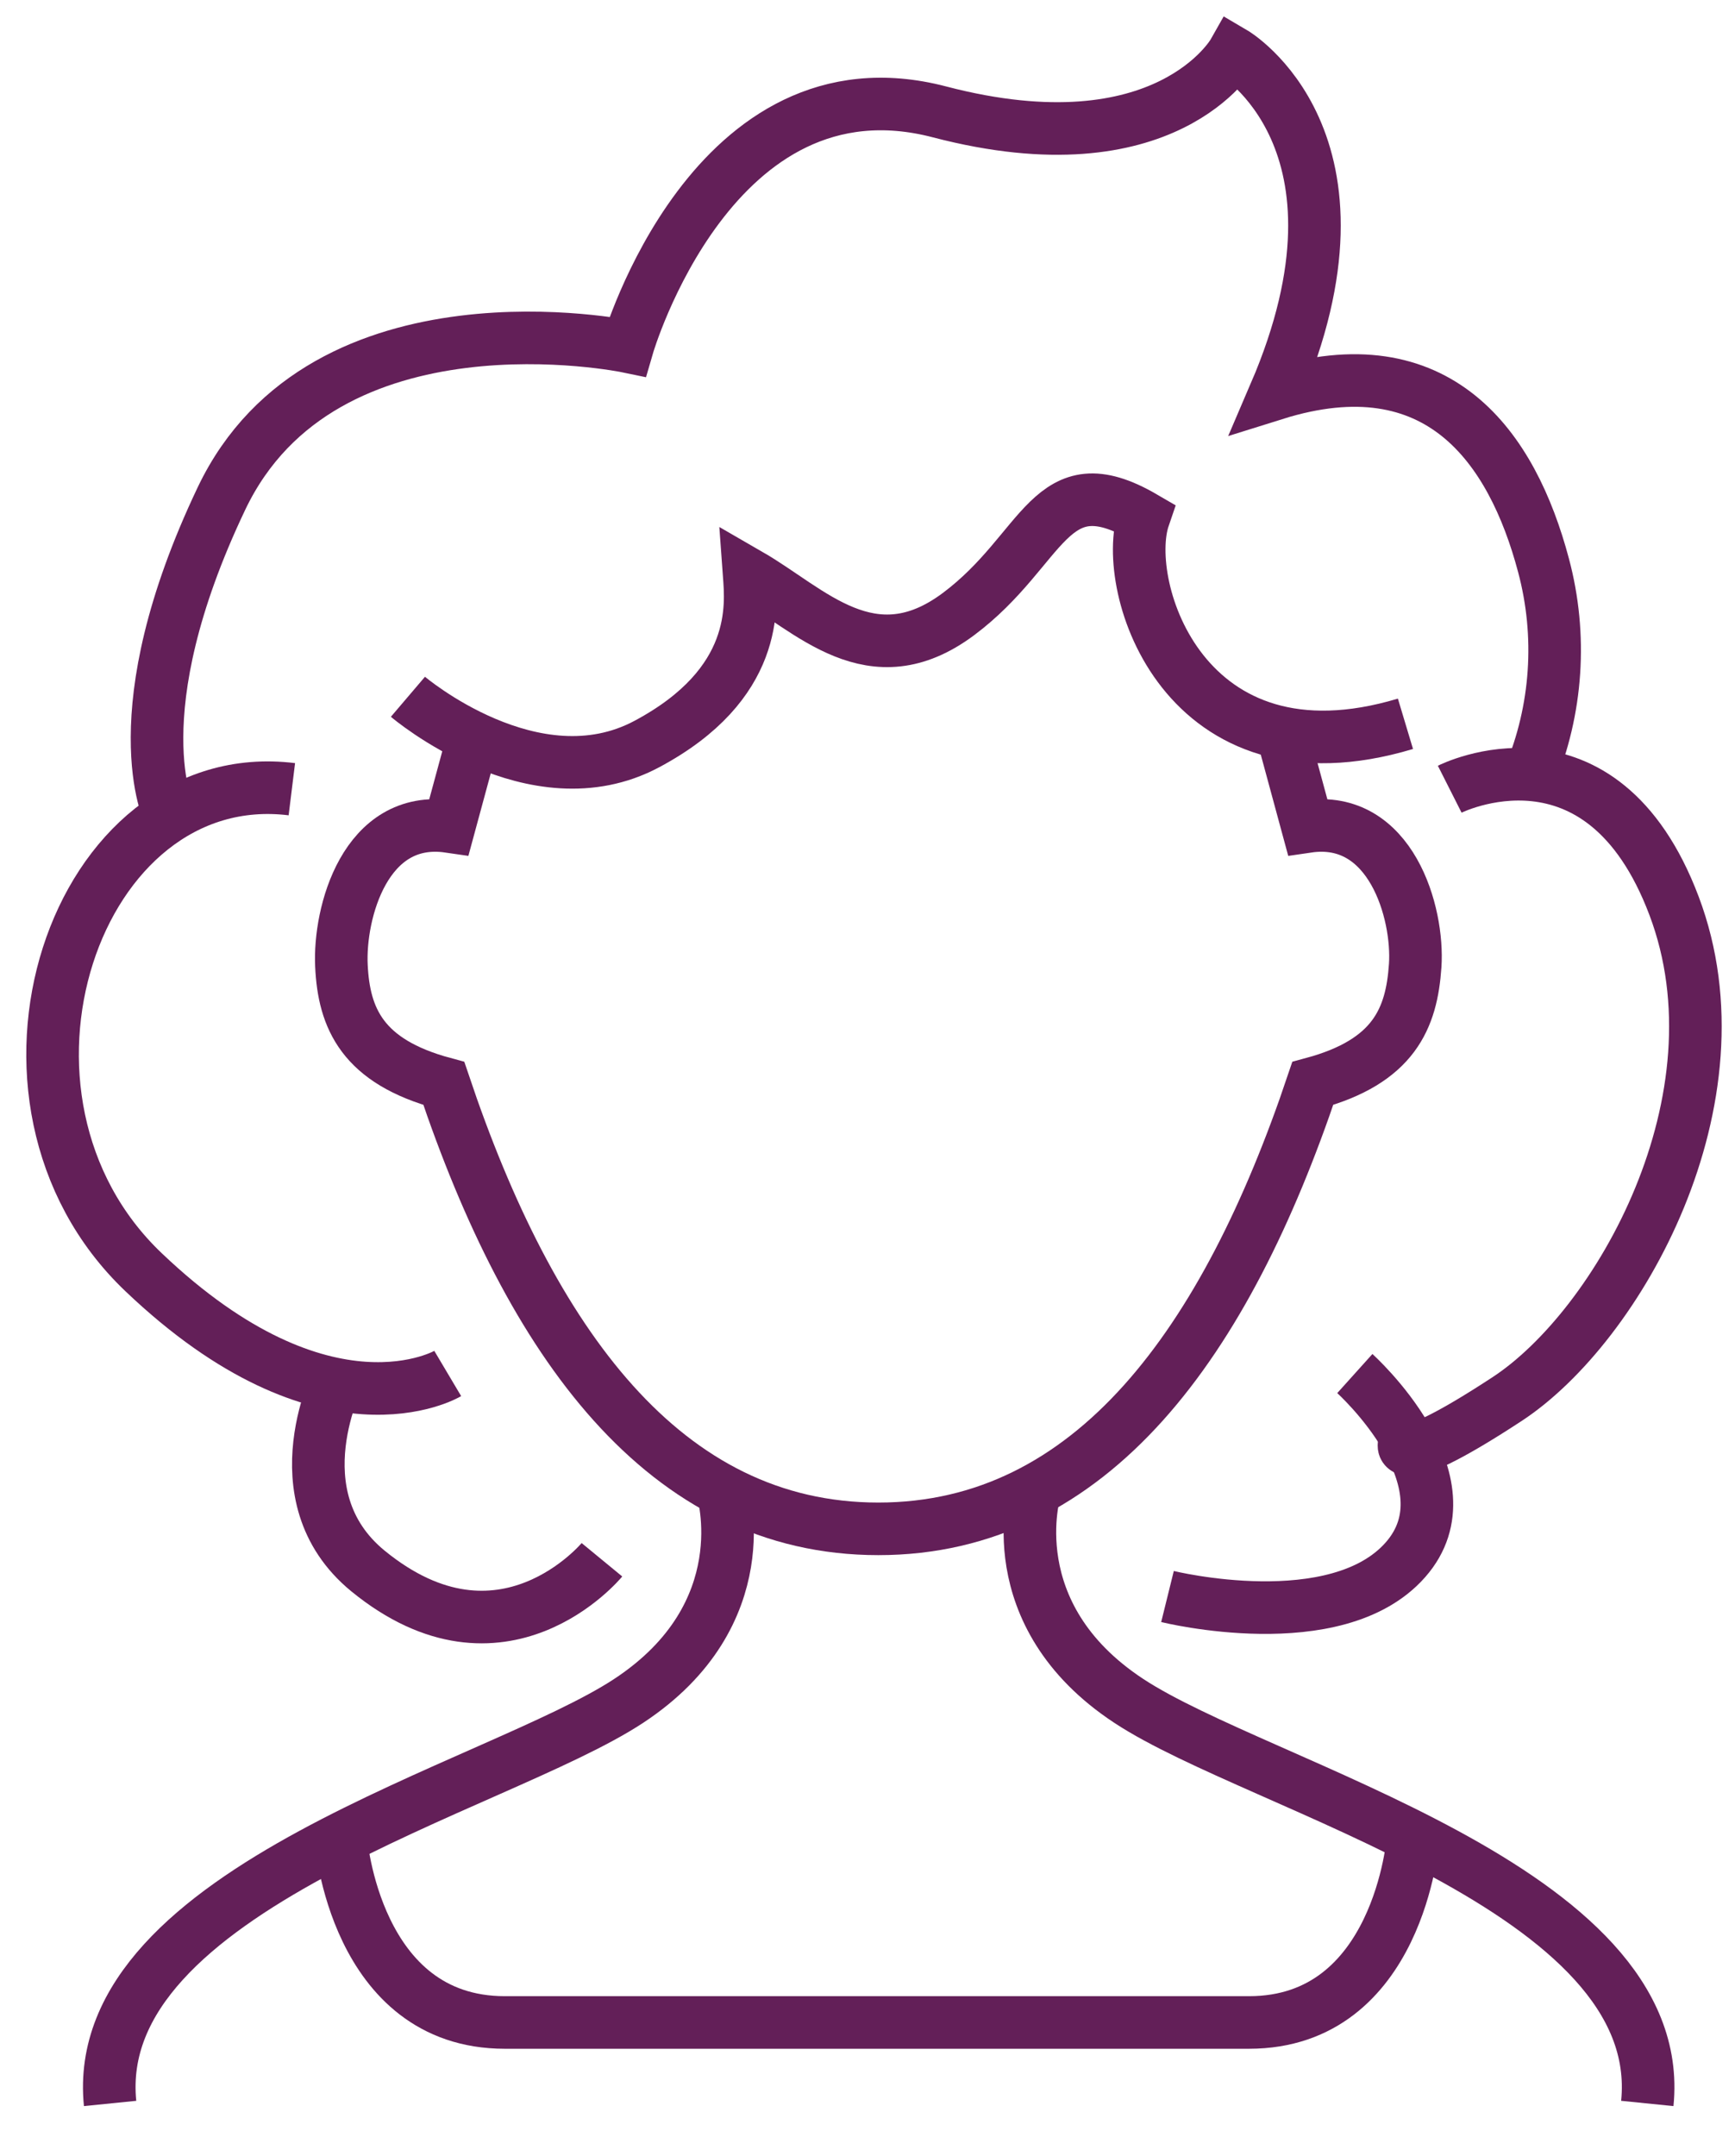
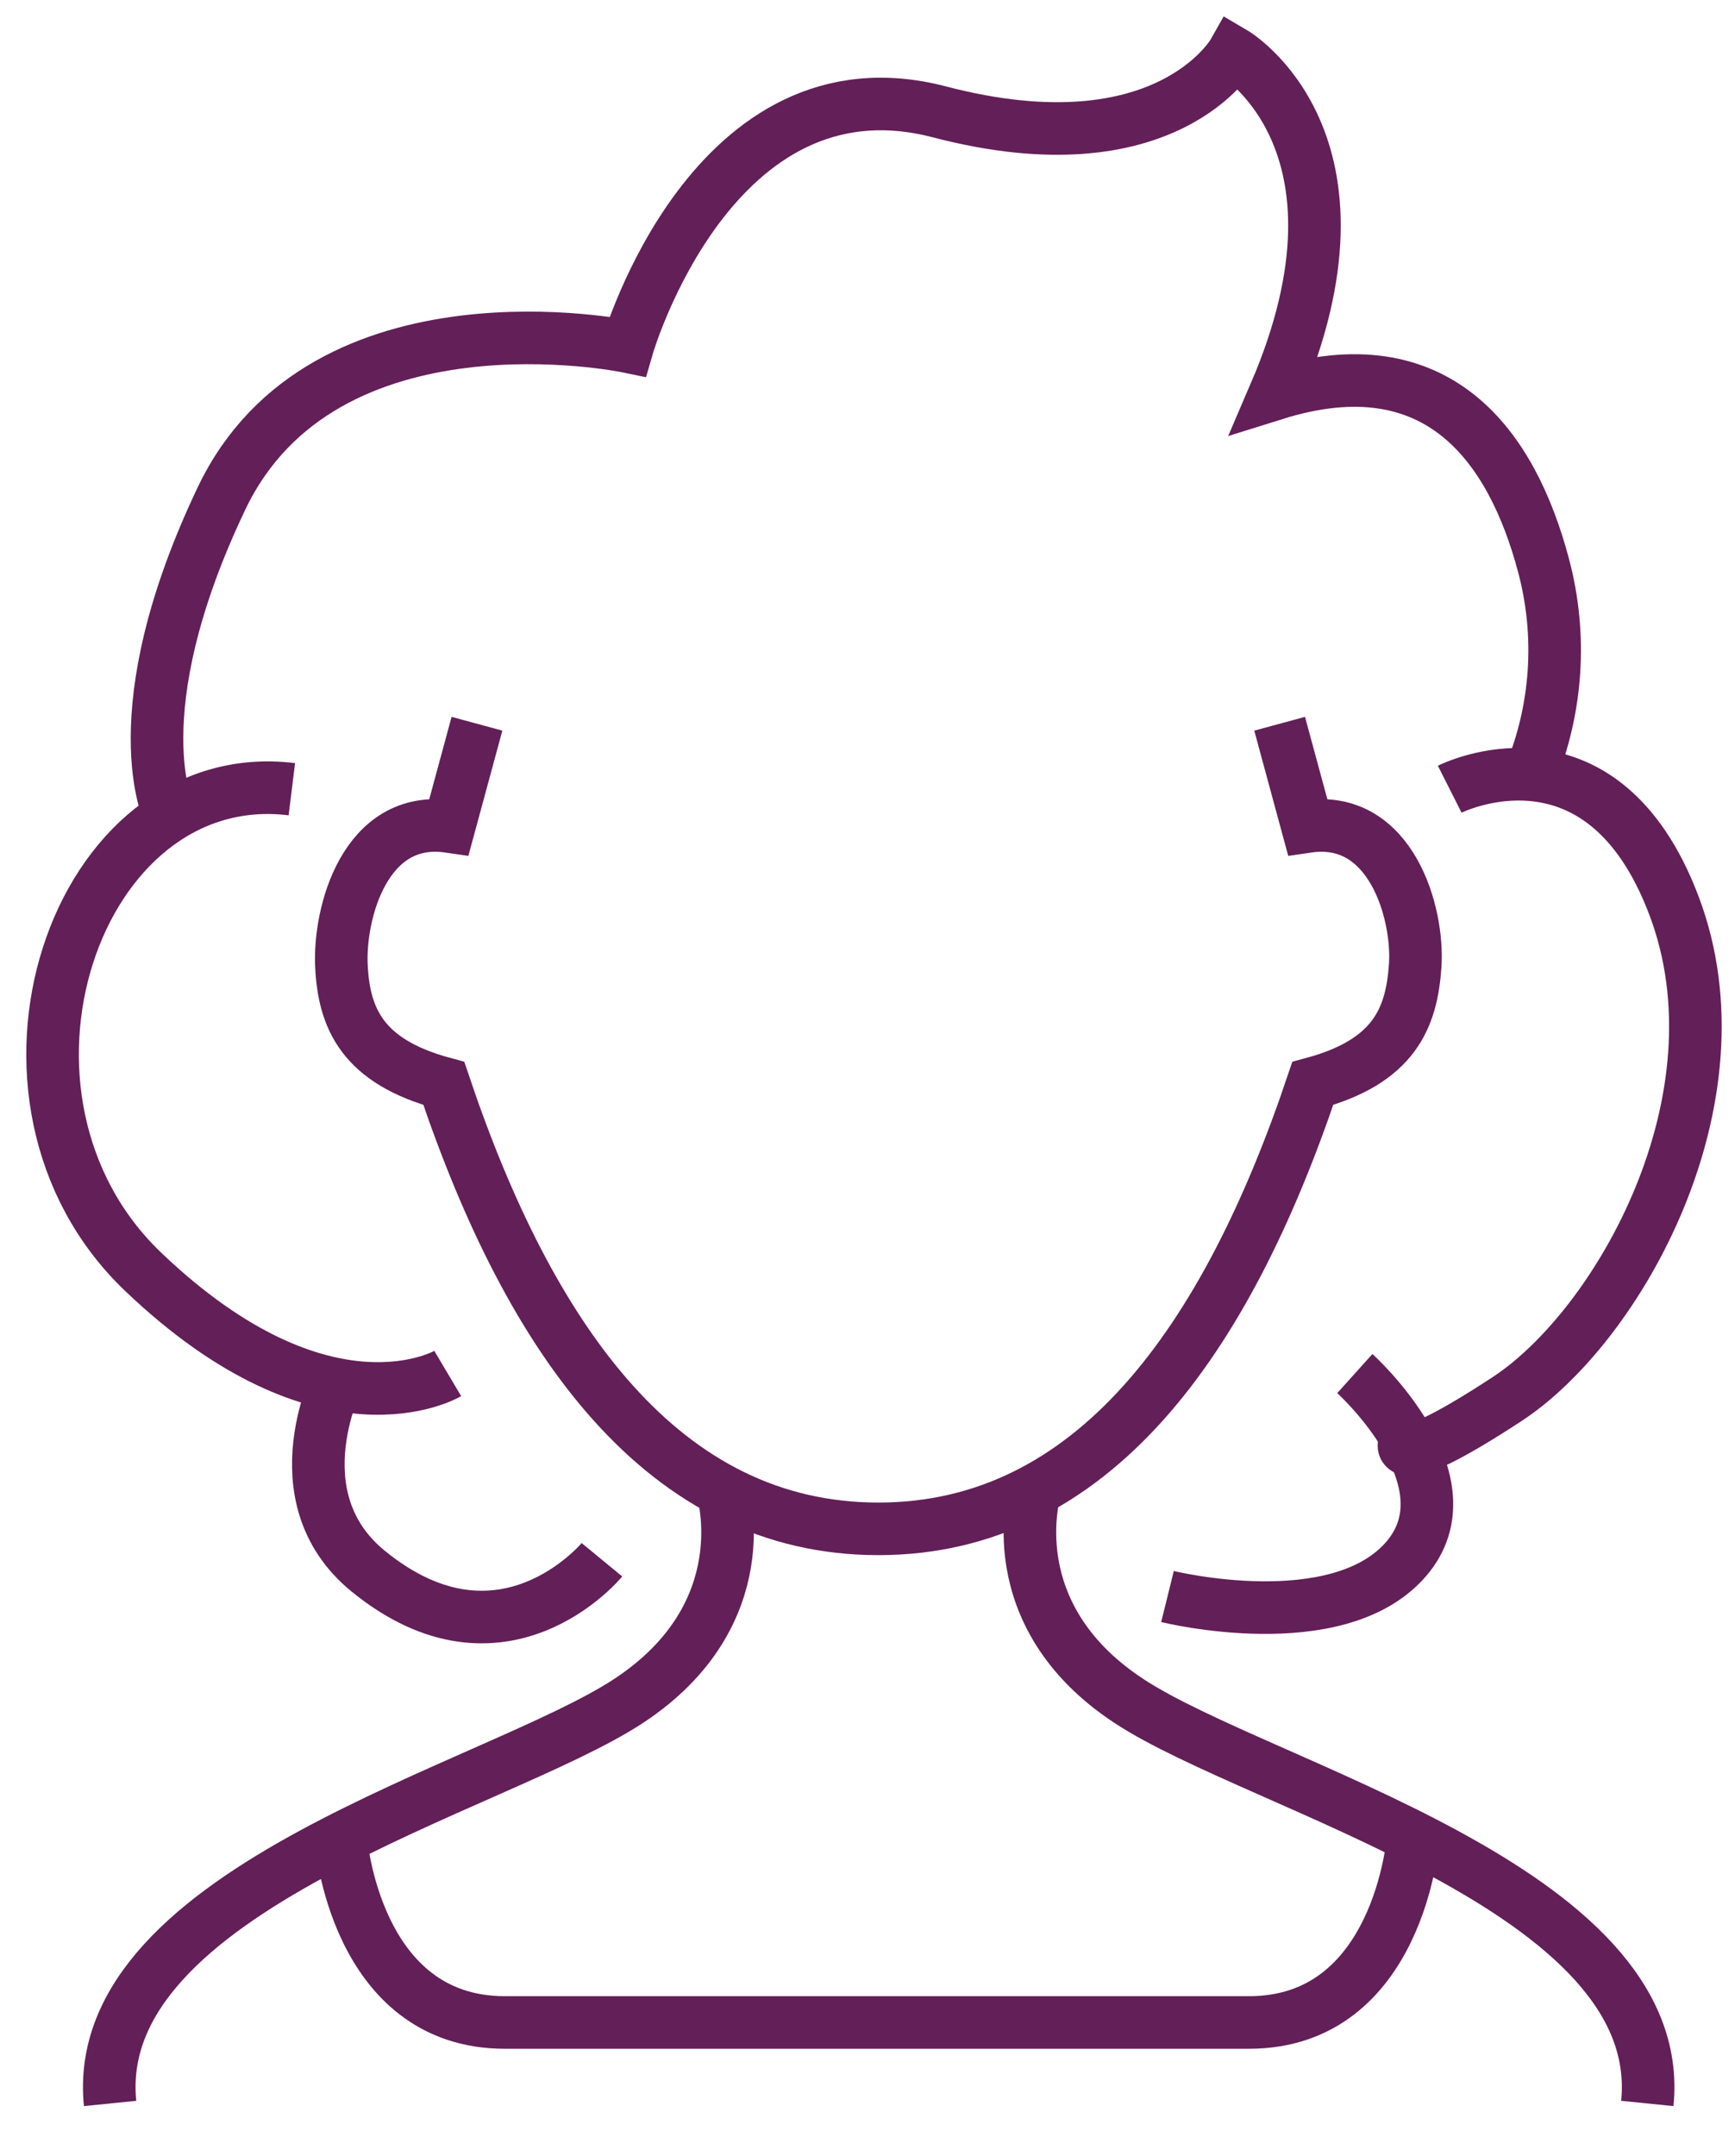
<svg xmlns="http://www.w3.org/2000/svg" width="33" height="41" viewBox="0 0 33 41" fill="none">
  <path d="M24.339 13.763L24.869 15.717C26.457 15.484 26.986 17.363 26.917 18.364C26.849 19.364 26.515 20.185 24.969 20.603C23.318 25.516 20.776 29.073 16.706 29.073C12.634 29.073 10.094 25.521 8.442 20.603C6.891 20.185 6.541 19.364 6.494 18.364C6.446 17.363 6.944 15.484 8.542 15.717L9.072 13.763" stroke="#631F58" stroke-miterlimit="10" />
-   <path d="M7.759 13.25C7.759 13.25 10.157 15.293 12.301 14.15C14.445 13.007 14.291 11.503 14.249 10.926C15.414 11.598 16.578 12.911 18.23 11.678C19.882 10.444 19.956 8.787 21.756 9.836C21.306 11.148 22.518 15.029 26.732 13.764" stroke="#631F58" stroke-miterlimit="10" />
  <path d="M11.449 29.661C11.449 29.661 9.554 31.964 6.997 29.873C5.25 28.438 6.467 26.12 6.467 26.12" stroke="#631F58" stroke-miterlimit="10" />
  <path d="M8.516 26.119C8.516 26.119 6.197 27.496 2.73 24.192C-0.738 20.889 1.422 14.499 5.551 15.008" stroke="#631F58" stroke-miterlimit="10" />
  <path d="M3.222 15.489C3.222 15.489 2.264 13.573 4.212 9.481C6.16 5.389 11.936 6.59 11.936 6.59C11.936 6.59 13.556 1 17.87 2.128C22.185 3.255 23.46 1 23.46 1C23.46 1 26.319 2.673 24.249 7.49C27.362 6.516 28.76 8.501 29.358 10.751C29.714 12.084 29.619 13.497 29.088 14.769" stroke="#631F58" stroke-miterlimit="10" />
  <path d="M27.574 15.008C27.574 15.008 30.454 13.552 31.841 17.226C33.228 20.9 30.782 25.219 28.664 26.606C26.547 27.993 26.706 27.469 26.706 27.469" stroke="#631F58" stroke-miterlimit="10" />
  <path d="M25.769 26.12C25.769 26.12 28.045 28.168 26.732 29.661C25.419 31.154 22.206 30.36 22.206 30.36" stroke="#631F58" stroke-miterlimit="10" />
  <path d="M13.741 28.343C13.741 28.343 14.466 30.694 11.957 32.345C9.448 33.997 1.682 35.908 2.094 40" stroke="#631F58" stroke-miterlimit="10" />
  <path d="M19.686 28.343C19.686 28.343 18.961 30.694 21.47 32.345C23.979 33.997 31.745 35.908 31.332 40" stroke="#631F58" stroke-miterlimit="10" />
  <path d="M26.875 34.971C26.875 34.971 26.61 38.46 23.757 38.46H9.601C6.748 38.46 6.483 34.971 6.483 34.971" stroke="#631F58" stroke-miterlimit="10" />
</svg>